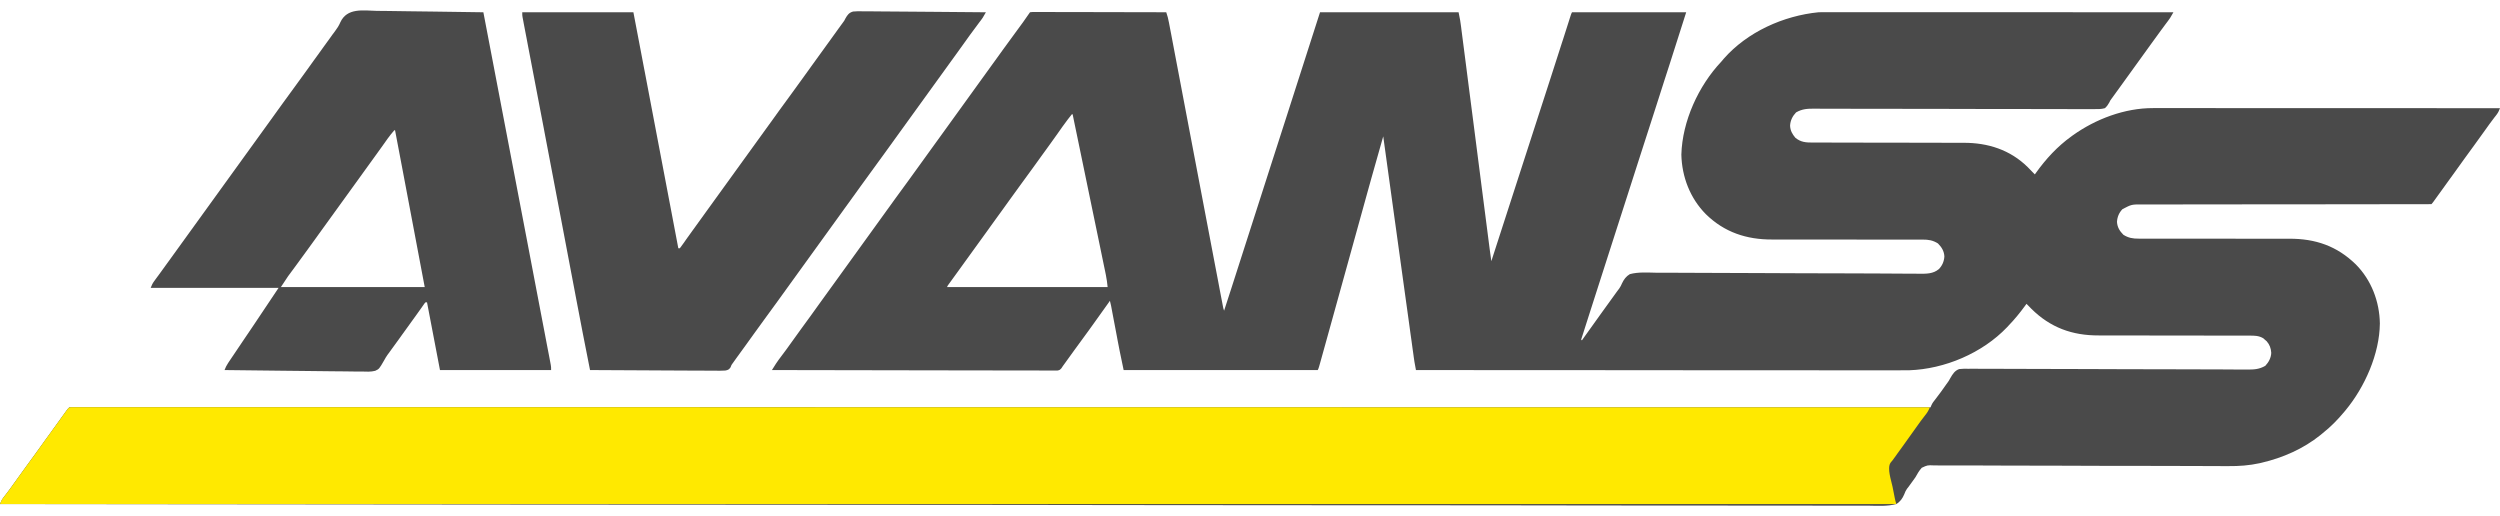
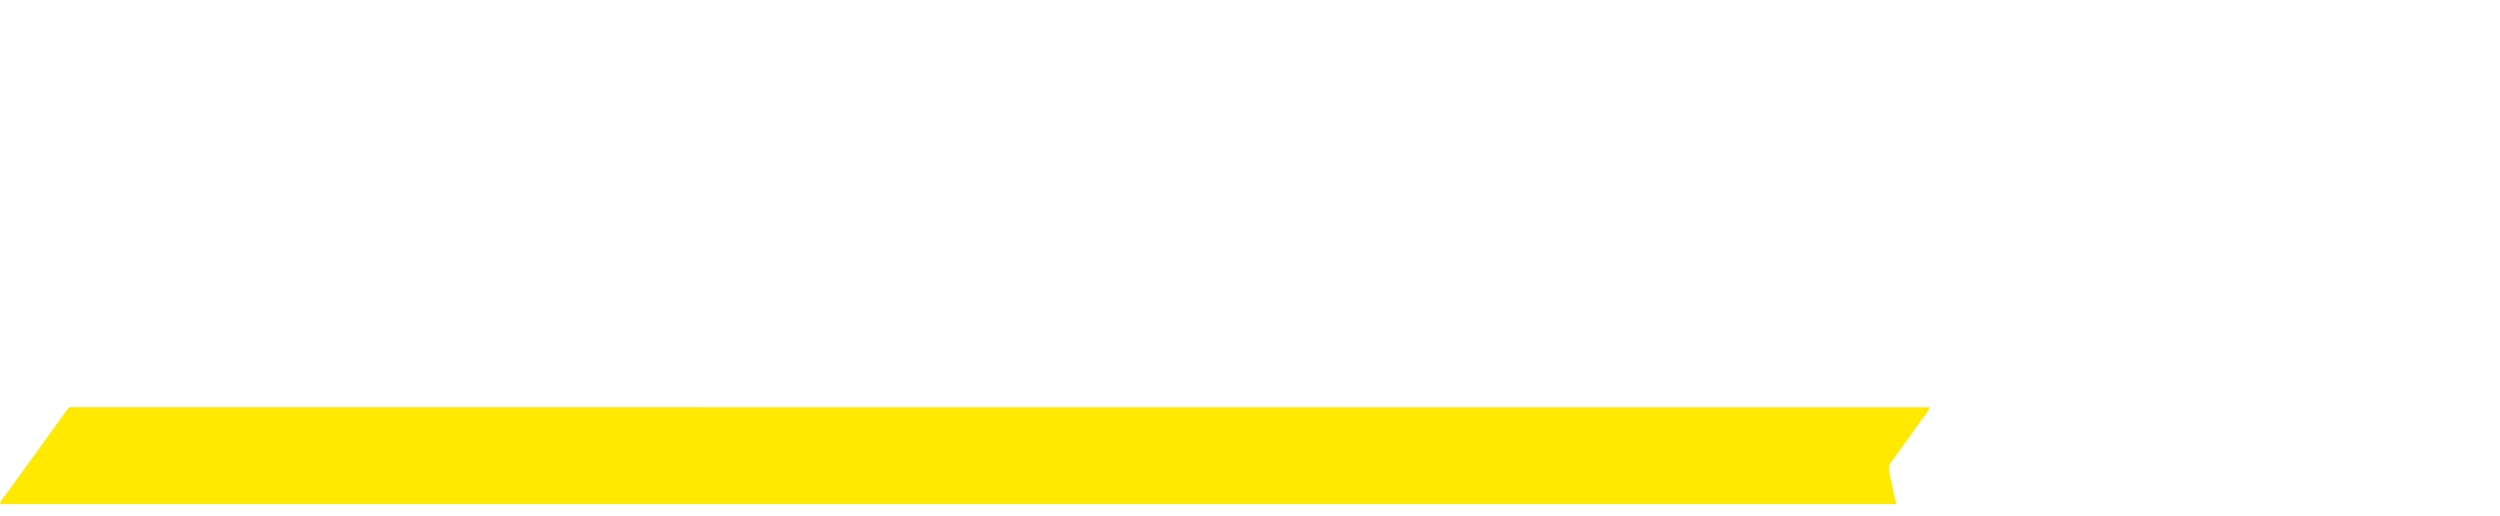
<svg xmlns="http://www.w3.org/2000/svg" viewBox="0 0 92 19">
  <g transform="translate(0 0.383)">
-     <path fill="transparent" d="M 0 18.166 L 0 0.069 L 92 0.069 L 92 18.166 Z" />
-     <path fill="rgb(74,74,74)" d="M 37.904 0.068 C 37.989 0.058 37.989 0.058 38.101 0.058 C 38.121 0.058 38.142 0.058 38.163 0.058 C 38.232 0.058 38.301 0.058 38.37 0.059 C 38.42 0.059 38.469 0.059 38.519 0.059 C 38.653 0.059 38.788 0.059 38.922 0.06 C 39.063 0.06 39.203 0.06 39.343 0.061 C 39.609 0.061 39.875 0.061 40.141 0.062 C 40.444 0.063 40.747 0.064 41.05 0.064 C 41.672 0.065 42.295 0.066 42.918 0.068 C 42.963 0.193 42.993 0.317 43.017 0.447 C 43.022 0.468 43.025 0.489 43.029 0.51 C 43.043 0.58 43.056 0.649 43.069 0.719 C 43.078 0.769 43.088 0.819 43.098 0.869 C 43.124 1.007 43.15 1.145 43.176 1.282 C 43.204 1.43 43.232 1.577 43.26 1.725 C 43.309 1.979 43.357 2.233 43.405 2.487 C 43.48 2.886 43.556 3.284 43.632 3.683 C 43.658 3.818 43.683 3.952 43.709 4.087 C 43.715 4.12 43.721 4.154 43.728 4.188 C 43.793 4.53 43.858 4.872 43.923 5.213 C 44.126 6.284 44.33 7.355 44.534 8.425 C 44.59 8.718 44.645 9.01 44.701 9.302 C 44.739 9.501 44.777 9.699 44.815 9.898 C 44.836 10.011 44.858 10.125 44.879 10.239 C 44.899 10.342 44.919 10.445 44.938 10.548 C 44.949 10.603 44.959 10.658 44.97 10.713 C 44.979 10.762 44.979 10.762 44.989 10.812 C 44.997 10.854 44.997 10.854 45.005 10.896 C 45.019 10.969 45.019 10.969 45.047 11.05 C 45.132 10.79 45.216 10.529 45.3 10.269 C 45.309 10.24 45.309 10.24 45.319 10.21 C 45.491 9.677 45.662 9.145 45.832 8.613 C 46.005 8.071 46.179 7.529 46.354 6.988 C 46.517 6.484 46.679 5.98 46.84 5.475 C 47.008 4.952 47.176 4.429 47.345 3.906 C 47.515 3.38 47.684 2.854 47.852 2.327 C 48.093 1.574 48.335 0.821 48.577 0.068 C 50.26 0.068 51.943 0.068 53.676 0.068 C 53.739 0.384 53.739 0.384 53.756 0.518 C 53.762 0.564 53.762 0.564 53.769 0.611 C 53.775 0.66 53.775 0.66 53.781 0.711 C 53.788 0.764 53.788 0.764 53.795 0.818 C 53.808 0.916 53.82 1.014 53.833 1.112 C 53.846 1.218 53.86 1.324 53.874 1.43 C 53.898 1.614 53.921 1.797 53.945 1.98 C 53.979 2.246 54.013 2.511 54.047 2.777 C 54.103 3.207 54.158 3.638 54.214 4.069 C 54.267 4.487 54.321 4.905 54.375 5.323 C 54.378 5.349 54.382 5.375 54.385 5.401 C 54.418 5.657 54.451 5.914 54.484 6.17 C 54.497 6.269 54.51 6.369 54.522 6.469 C 54.529 6.518 54.535 6.567 54.541 6.616 C 54.582 6.929 54.622 7.242 54.662 7.554 C 54.682 7.712 54.703 7.87 54.723 8.028 C 54.739 8.152 54.755 8.277 54.771 8.402 C 54.783 8.495 54.795 8.588 54.807 8.682 C 54.811 8.715 54.816 8.748 54.82 8.782 C 54.839 8.931 54.859 9.08 54.881 9.229 C 54.887 9.209 54.893 9.19 54.9 9.17 C 56.152 5.3 56.152 5.3 56.171 5.241 C 56.184 5.201 56.197 5.161 56.21 5.121 C 56.242 5.022 56.274 4.923 56.306 4.824 C 56.364 4.645 56.421 4.467 56.479 4.289 C 56.511 4.19 56.543 4.091 56.575 3.992 C 56.581 3.972 56.588 3.953 56.594 3.933 C 56.686 3.65 56.777 3.367 56.869 3.085 C 56.922 2.922 56.974 2.759 57.027 2.596 C 57.04 2.556 57.053 2.516 57.066 2.476 C 57.208 2.038 57.349 1.6 57.489 1.161 C 57.506 1.109 57.506 1.109 57.524 1.055 C 57.576 0.89 57.629 0.725 57.682 0.56 C 57.7 0.503 57.718 0.445 57.737 0.388 C 57.745 0.362 57.754 0.335 57.762 0.308 C 57.77 0.285 57.777 0.261 57.785 0.237 C 57.795 0.206 57.795 0.206 57.805 0.175 C 57.822 0.124 57.822 0.124 57.85 0.068 C 59.237 0.068 60.624 0.068 62.052 0.068 C 61.638 1.374 61.638 1.374 61.447 1.966 C 61.387 2.151 61.327 2.336 61.267 2.522 C 61.261 2.54 61.255 2.559 61.249 2.578 C 61.134 2.935 61.02 3.292 60.906 3.649 C 60.727 4.208 60.547 4.766 60.366 5.324 C 60.19 5.871 60.014 6.418 59.839 6.965 C 59.687 7.44 59.534 7.914 59.381 8.389 C 59.159 9.077 58.938 9.765 58.718 10.454 C 58.616 10.771 58.515 11.089 58.413 11.406 C 58.365 11.557 58.317 11.707 58.269 11.857 C 58.253 11.908 58.236 11.958 58.22 12.008 C 58.203 12.061 58.203 12.061 58.186 12.115 C 58.2 12.128 58.2 12.128 58.214 12.143 C 58.244 12.1 58.244 12.1 58.275 12.056 C 58.471 11.778 58.669 11.501 58.869 11.226 C 58.93 11.141 58.991 11.057 59.051 10.973 C 59.082 10.931 59.112 10.889 59.142 10.847 C 59.219 10.741 59.295 10.636 59.371 10.53 C 59.386 10.508 59.402 10.487 59.418 10.465 C 59.446 10.426 59.474 10.386 59.503 10.347 C 59.531 10.308 59.559 10.27 59.589 10.233 C 59.634 10.168 59.66 10.116 59.69 10.044 C 59.759 9.899 59.839 9.788 59.979 9.705 C 60.29 9.622 60.629 9.647 60.947 9.653 C 61.082 9.654 61.217 9.654 61.351 9.653 C 61.584 9.653 61.817 9.654 62.05 9.656 C 62.388 9.659 62.725 9.66 63.062 9.66 C 63.61 9.66 64.157 9.662 64.705 9.666 C 65.236 9.669 65.767 9.672 66.299 9.673 C 66.331 9.673 66.364 9.673 66.398 9.673 C 66.755 9.674 67.112 9.675 67.47 9.676 C 67.501 9.676 67.533 9.676 67.565 9.676 C 67.753 9.677 67.753 9.677 67.942 9.677 C 68.309 9.678 68.677 9.679 69.044 9.681 C 69.275 9.683 69.505 9.684 69.735 9.685 C 69.894 9.685 70.052 9.686 70.211 9.688 C 70.307 9.688 70.403 9.689 70.499 9.689 C 70.543 9.689 70.587 9.689 70.631 9.69 C 70.888 9.693 71.144 9.695 71.35 9.52 C 71.476 9.392 71.543 9.232 71.553 9.053 C 71.542 8.856 71.454 8.714 71.317 8.576 C 71.131 8.459 70.967 8.432 70.752 8.434 C 70.727 8.434 70.701 8.434 70.674 8.434 C 70.588 8.434 70.503 8.434 70.417 8.434 C 70.355 8.434 70.293 8.434 70.231 8.434 C 70.099 8.434 69.966 8.434 69.833 8.434 C 69.622 8.434 69.412 8.434 69.201 8.434 C 68.905 8.433 68.61 8.433 68.314 8.433 C 68.295 8.433 68.276 8.433 68.257 8.433 C 68.048 8.432 67.84 8.432 67.631 8.432 C 67.556 8.433 67.48 8.433 67.405 8.433 C 67.386 8.433 67.367 8.433 67.348 8.433 C 67.036 8.433 66.724 8.432 66.412 8.431 C 66.203 8.431 65.995 8.431 65.786 8.431 C 65.655 8.432 65.524 8.431 65.394 8.431 C 65.334 8.431 65.274 8.431 65.214 8.431 C 64.274 8.435 63.454 8.164 62.776 7.499 C 62.196 6.914 61.893 6.126 61.874 5.307 C 61.907 4.081 62.503 2.776 63.341 1.889 C 63.371 1.853 63.402 1.817 63.432 1.781 C 64.3 0.792 65.632 0.195 66.927 0.068 C 67.004 0.066 67.081 0.065 67.158 0.065 C 67.181 0.065 67.203 0.065 67.226 0.065 C 67.3 0.065 67.375 0.065 67.45 0.065 C 67.504 0.065 67.558 0.065 67.612 0.065 C 67.76 0.065 67.908 0.065 68.057 0.065 C 68.217 0.065 68.377 0.065 68.537 0.065 C 68.814 0.065 69.091 0.065 69.368 0.065 C 69.769 0.066 70.17 0.066 70.571 0.066 C 71.221 0.066 71.871 0.066 72.521 0.066 C 73.153 0.066 73.785 0.067 74.416 0.067 C 74.436 0.067 74.455 0.067 74.475 0.067 C 74.671 0.067 74.867 0.067 75.062 0.067 C 76.702 0.067 78.342 0.068 79.982 0.068 C 79.86 0.283 79.86 0.283 79.786 0.382 C 79.77 0.403 79.755 0.424 79.739 0.445 C 79.722 0.467 79.706 0.489 79.689 0.511 C 79.654 0.559 79.619 0.606 79.584 0.654 C 79.566 0.677 79.548 0.701 79.53 0.726 C 79.45 0.834 79.372 0.942 79.294 1.051 C 79.279 1.071 79.264 1.092 79.249 1.113 C 79.218 1.155 79.188 1.197 79.158 1.238 C 79.083 1.343 79.007 1.448 78.931 1.553 C 78.901 1.595 78.871 1.637 78.84 1.679 C 78.294 2.436 78.294 2.436 78.248 2.499 C 78.218 2.541 78.188 2.582 78.158 2.624 C 78.08 2.732 78.002 2.84 77.924 2.948 C 77.908 2.97 77.892 2.992 77.875 3.015 C 77.845 3.056 77.815 3.098 77.785 3.14 C 77.771 3.159 77.757 3.178 77.743 3.198 C 77.729 3.216 77.716 3.234 77.702 3.253 C 77.655 3.317 77.655 3.317 77.621 3.39 C 77.575 3.474 77.532 3.534 77.46 3.598 C 77.314 3.64 77.169 3.635 77.018 3.632 C 76.973 3.633 76.927 3.633 76.881 3.633 C 76.756 3.634 76.631 3.633 76.505 3.632 C 76.37 3.631 76.235 3.631 76.1 3.632 C 75.866 3.632 75.631 3.632 75.397 3.63 C 75.058 3.629 74.719 3.628 74.38 3.629 C 73.83 3.629 73.28 3.628 72.73 3.627 C 72.196 3.625 71.662 3.624 71.129 3.623 C 71.096 3.623 71.063 3.623 71.029 3.623 C 70.67 3.623 70.311 3.623 69.952 3.622 C 69.921 3.622 69.889 3.622 69.857 3.622 C 69.731 3.622 69.604 3.622 69.478 3.622 C 69.109 3.622 68.74 3.622 68.371 3.62 C 68.139 3.62 67.907 3.619 67.676 3.619 C 67.542 3.619 67.409 3.618 67.275 3.618 C 67.153 3.617 67.03 3.617 66.908 3.617 C 66.864 3.617 66.819 3.617 66.775 3.616 C 66.52 3.614 66.32 3.623 66.095 3.754 C 65.964 3.892 65.883 4.054 65.875 4.246 C 65.885 4.426 65.955 4.55 66.069 4.686 C 66.267 4.851 66.459 4.863 66.705 4.863 C 66.731 4.863 66.757 4.863 66.783 4.863 C 66.87 4.863 66.956 4.863 67.042 4.863 C 67.104 4.863 67.165 4.863 67.227 4.863 C 67.361 4.863 67.494 4.863 67.627 4.864 C 67.838 4.864 68.049 4.864 68.26 4.865 C 68.332 4.865 68.405 4.865 68.477 4.865 C 68.513 4.865 68.549 4.865 68.587 4.866 C 68.774 4.866 68.962 4.866 69.149 4.867 C 69.177 4.867 69.177 4.867 69.206 4.867 C 69.51 4.868 69.813 4.868 70.117 4.868 C 70.43 4.868 70.742 4.869 71.055 4.87 C 71.23 4.87 71.405 4.871 71.58 4.871 C 71.745 4.871 71.911 4.871 72.076 4.872 C 72.136 4.872 72.196 4.872 72.256 4.872 C 73.153 4.869 73.972 5.128 74.622 5.769 C 74.682 5.829 74.74 5.89 74.799 5.951 C 74.827 5.98 74.855 6.008 74.883 6.035 C 74.896 6.017 74.908 5.999 74.921 5.981 C 75.287 5.467 75.715 5.004 76.228 4.635 C 76.244 4.623 76.26 4.611 76.277 4.599 C 77.119 3.997 78.191 3.591 79.235 3.595 C 79.257 3.595 79.28 3.595 79.303 3.595 C 79.377 3.595 79.451 3.595 79.525 3.595 C 79.579 3.595 79.633 3.595 79.686 3.595 C 79.834 3.595 79.982 3.595 80.129 3.595 C 80.289 3.595 80.448 3.595 80.607 3.595 C 80.883 3.595 81.159 3.595 81.435 3.595 C 81.834 3.595 82.233 3.596 82.632 3.596 C 83.279 3.596 83.927 3.596 84.574 3.596 C 85.203 3.596 85.831 3.597 86.46 3.597 C 86.48 3.597 86.499 3.597 86.519 3.597 C 86.714 3.597 86.908 3.597 87.103 3.597 C 88.735 3.597 90.368 3.598 92 3.598 C 91.966 3.686 91.934 3.759 91.877 3.833 C 91.864 3.851 91.85 3.868 91.837 3.886 C 91.822 3.904 91.808 3.922 91.793 3.941 C 91.673 4.099 91.556 4.257 91.443 4.419 C 91.322 4.593 91.198 4.764 91.072 4.934 C 90.948 5.102 90.825 5.27 90.704 5.44 C 90.611 5.571 90.517 5.702 90.422 5.832 C 90.399 5.864 90.399 5.864 90.376 5.897 C 90.345 5.94 90.313 5.983 90.282 6.027 C 90.221 6.111 90.159 6.196 90.098 6.281 C 90.068 6.323 90.038 6.364 90.008 6.406 C 89.928 6.517 89.848 6.628 89.768 6.739 C 89.751 6.762 89.734 6.785 89.717 6.809 C 89.685 6.854 89.653 6.899 89.62 6.944 C 89.606 6.964 89.591 6.984 89.576 7.005 C 89.564 7.022 89.551 7.04 89.537 7.059 C 89.507 7.1 89.507 7.1 89.479 7.128 C 89.42 7.131 89.362 7.132 89.304 7.132 C 89.285 7.132 89.266 7.132 89.247 7.132 C 89.184 7.132 89.121 7.132 89.058 7.132 C 89.013 7.132 88.968 7.132 88.922 7.132 C 88.823 7.132 88.724 7.132 88.625 7.132 C 88.464 7.132 88.303 7.132 88.142 7.132 C 87.908 7.133 87.674 7.133 87.44 7.133 C 87.07 7.133 86.701 7.133 86.331 7.134 C 86.205 7.134 86.078 7.134 85.952 7.134 C 85.904 7.135 85.904 7.135 85.856 7.135 C 85.496 7.135 85.136 7.136 84.776 7.136 C 84.727 7.136 84.727 7.136 84.676 7.136 C 84.143 7.137 83.61 7.137 83.077 7.137 C 82.53 7.137 81.983 7.138 81.436 7.139 C 81.098 7.14 80.76 7.14 80.423 7.14 C 80.192 7.14 79.96 7.14 79.729 7.141 C 79.595 7.141 79.462 7.141 79.328 7.141 C 79.206 7.141 79.083 7.141 78.961 7.141 C 78.917 7.142 78.873 7.142 78.829 7.141 C 78.442 7.139 78.442 7.139 78.108 7.313 C 77.982 7.442 77.915 7.601 77.905 7.781 C 77.916 7.978 78.004 8.12 78.141 8.257 C 78.327 8.374 78.491 8.401 78.706 8.399 C 78.731 8.399 78.757 8.399 78.784 8.399 C 78.87 8.4 78.955 8.399 79.041 8.399 C 79.103 8.399 79.165 8.399 79.227 8.399 C 79.359 8.4 79.492 8.4 79.625 8.399 C 79.836 8.399 80.046 8.399 80.257 8.4 C 80.553 8.4 80.848 8.401 81.144 8.401 C 81.163 8.401 81.181 8.401 81.201 8.401 C 81.409 8.401 81.618 8.401 81.827 8.401 C 81.902 8.401 81.978 8.401 82.053 8.401 C 82.081 8.401 82.081 8.401 82.11 8.401 C 82.422 8.401 82.734 8.401 83.046 8.402 C 83.255 8.403 83.463 8.402 83.672 8.402 C 83.803 8.402 83.934 8.402 84.064 8.403 C 84.124 8.403 84.184 8.403 84.244 8.402 C 85.207 8.398 85.998 8.669 86.693 9.346 C 87.266 9.923 87.565 10.711 87.579 11.518 C 87.568 12.641 87.024 13.862 86.313 14.72 C 86.292 14.745 86.292 14.745 86.271 14.77 C 86.025 15.065 85.774 15.321 85.473 15.56 C 85.445 15.583 85.418 15.605 85.391 15.628 C 84.762 16.133 84.008 16.464 83.226 16.646 C 83.19 16.654 83.19 16.654 83.154 16.663 C 82.77 16.747 82.4 16.773 82.009 16.77 C 81.96 16.77 81.912 16.77 81.863 16.77 C 81.758 16.77 81.653 16.769 81.549 16.769 C 81.378 16.768 81.207 16.767 81.037 16.767 C 80.821 16.766 80.605 16.765 80.389 16.765 C 79.966 16.763 79.542 16.762 79.118 16.762 C 79.052 16.762 78.985 16.762 78.918 16.761 C 78.783 16.761 78.648 16.761 78.512 16.761 C 78.165 16.761 77.819 16.76 77.472 16.76 C 77.437 16.76 77.402 16.76 77.366 16.76 C 76.802 16.759 76.237 16.757 75.673 16.754 C 75.093 16.752 74.512 16.751 73.932 16.751 C 73.575 16.751 73.217 16.75 72.859 16.747 C 72.614 16.746 72.37 16.746 72.125 16.746 C 71.983 16.747 71.842 16.747 71.701 16.745 C 71.572 16.743 71.442 16.743 71.313 16.745 C 71.266 16.745 71.219 16.745 71.173 16.744 C 70.931 16.733 70.931 16.733 70.719 16.832 C 70.623 16.939 70.555 17.06 70.485 17.185 C 70.454 17.23 70.422 17.274 70.39 17.317 C 70.376 17.336 70.362 17.356 70.347 17.376 C 70.32 17.413 70.293 17.45 70.266 17.488 C 70.252 17.507 70.238 17.526 70.223 17.547 C 70.2 17.576 70.2 17.576 70.176 17.606 C 70.129 17.676 70.105 17.728 70.077 17.806 C 70.01 17.961 69.931 18.077 69.784 18.166 C 69.45 18.257 69.084 18.23 68.74 18.225 C 68.591 18.224 68.443 18.225 68.295 18.226 C 68.034 18.227 67.773 18.227 67.513 18.225 C 67.122 18.223 66.731 18.223 66.341 18.224 C 65.676 18.225 65.01 18.225 64.345 18.223 C 63.67 18.22 62.996 18.219 62.321 18.22 C 62.3 18.22 62.279 18.22 62.257 18.22 C 62.062 18.22 61.867 18.22 61.672 18.22 C 61.183 18.22 60.694 18.22 60.206 18.22 C 60.183 18.22 60.161 18.22 60.138 18.22 C 59.034 18.22 57.929 18.218 56.825 18.216 C 56.436 18.215 56.048 18.215 55.659 18.214 C 55.635 18.214 55.611 18.214 55.586 18.214 C 54.466 18.212 53.347 18.211 52.227 18.211 C 52.154 18.211 52.081 18.211 52.008 18.211 C 51.566 18.211 51.125 18.211 50.683 18.211 C 49.586 18.21 48.488 18.21 47.391 18.209 C 47.366 18.209 47.341 18.209 47.315 18.209 C 45.697 18.208 44.079 18.207 42.461 18.205 C 42.435 18.205 42.409 18.205 42.382 18.205 C 41.596 18.204 40.809 18.203 40.023 18.202 C 39.153 18.201 38.282 18.2 37.412 18.198 C 37.373 18.198 37.373 18.198 37.333 18.198 C 34.847 18.195 32.361 18.193 29.876 18.192 C 29.77 18.192 29.665 18.192 29.56 18.192 C 28.591 18.191 27.622 18.191 26.653 18.19 C 26.627 18.19 26.602 18.19 26.575 18.19 C 26.497 18.19 26.419 18.19 26.341 18.19 C 24.234 18.189 22.127 18.187 20.019 18.186 C 19.945 18.186 19.871 18.186 19.796 18.186 C 17.381 18.184 14.966 18.182 6.401 18.173 C 6.369 18.173 6.369 18.173 6.337 18.173 C 4.225 18.171 2.112 18.168 0 18.166 C 0.034 18.078 0.066 18.005 0.123 17.931 C 0.136 17.913 0.15 17.896 0.163 17.878 C 0.185 17.851 0.185 17.851 0.207 17.823 C 0.327 17.665 0.444 17.507 0.557 17.345 C 0.678 17.171 0.802 17 0.928 16.83 C 1.052 16.662 1.175 16.494 1.296 16.324 C 1.389 16.193 1.483 16.062 1.578 15.932 C 1.593 15.91 1.608 15.889 1.624 15.867 C 1.655 15.824 1.687 15.781 1.718 15.737 C 1.779 15.653 1.841 15.568 1.902 15.483 C 1.932 15.441 1.962 15.4 1.992 15.358 C 2.072 15.248 2.151 15.137 2.231 15.026 C 2.248 15.003 2.264 14.98 2.281 14.956 C 2.313 14.912 2.345 14.867 2.377 14.823 C 2.392 14.803 2.406 14.783 2.421 14.762 C 2.434 14.744 2.446 14.727 2.459 14.709 C 2.493 14.664 2.493 14.664 2.549 14.608 C 2.63 14.601 2.63 14.601 2.737 14.601 C 2.756 14.601 2.776 14.601 2.796 14.601 C 2.862 14.601 2.929 14.601 2.995 14.601 C 3.044 14.601 3.092 14.601 3.14 14.601 C 3.273 14.601 3.407 14.601 3.541 14.601 C 3.686 14.601 3.831 14.601 3.977 14.601 C 4.233 14.601 4.489 14.601 4.745 14.601 C 5.129 14.601 5.512 14.601 5.896 14.601 C 6.549 14.601 7.202 14.601 7.856 14.601 C 8.518 14.601 9.181 14.602 9.844 14.602 C 9.875 14.602 9.875 14.602 9.907 14.602 C 10.003 14.602 10.098 14.602 10.194 14.602 C 10.29 14.602 10.385 14.602 10.481 14.602 C 10.96 14.602 11.44 14.602 11.92 14.602 C 11.942 14.602 11.964 14.602 11.986 14.602 C 13.071 14.602 14.156 14.602 15.24 14.602 C 15.622 14.602 16.004 14.602 16.386 14.602 C 16.41 14.602 16.434 14.602 16.458 14.602 C 17.558 14.602 18.657 14.603 19.756 14.603 C 19.828 14.603 19.9 14.603 19.972 14.603 C 20.405 14.603 20.839 14.603 21.272 14.603 C 22.349 14.603 23.427 14.603 24.504 14.603 C 24.529 14.603 24.553 14.603 24.579 14.603 C 26.168 14.603 27.757 14.603 29.346 14.603 C 29.372 14.603 29.397 14.603 29.423 14.603 C 30.195 14.603 30.968 14.604 31.741 14.604 C 32.595 14.604 33.45 14.604 34.305 14.604 C 34.331 14.604 34.357 14.604 34.383 14.604 C 36.824 14.604 39.265 14.605 41.706 14.605 C 41.809 14.605 41.913 14.605 42.016 14.605 C 42.968 14.605 43.919 14.605 44.87 14.605 C 44.895 14.605 44.921 14.605 44.947 14.605 C 45.023 14.605 45.1 14.605 45.176 14.605 C 47.246 14.605 49.315 14.605 51.384 14.606 C 51.457 14.606 51.53 14.606 51.603 14.606 C 53.974 14.606 56.346 14.606 64.758 14.607 C 64.789 14.607 64.789 14.607 64.82 14.607 C 66.895 14.607 68.97 14.608 71.045 14.608 C 71.053 14.586 71.061 14.565 71.07 14.543 C 71.108 14.451 71.161 14.385 71.224 14.307 C 71.365 14.128 71.496 13.944 71.626 13.757 C 71.64 13.739 71.653 13.72 71.667 13.701 C 71.721 13.625 71.721 13.625 71.772 13.531 C 71.858 13.384 71.931 13.26 72.096 13.199 C 72.215 13.185 72.33 13.184 72.45 13.188 C 72.496 13.187 72.541 13.187 72.587 13.186 C 72.712 13.185 72.837 13.187 72.962 13.189 C 73.097 13.19 73.233 13.189 73.368 13.189 C 73.602 13.188 73.836 13.189 74.07 13.191 C 74.408 13.194 74.747 13.194 75.085 13.194 C 75.635 13.194 76.185 13.196 76.734 13.198 C 77.267 13.201 77.801 13.203 78.334 13.204 C 78.367 13.204 78.4 13.204 78.434 13.204 C 78.792 13.205 79.151 13.205 79.51 13.206 C 79.605 13.206 79.7 13.206 79.795 13.206 C 79.858 13.206 79.921 13.206 79.983 13.207 C 80.352 13.207 80.721 13.208 81.09 13.21 C 81.321 13.211 81.552 13.212 81.784 13.212 C 81.943 13.213 82.102 13.214 82.261 13.215 C 82.358 13.215 82.454 13.215 82.551 13.216 C 82.595 13.216 82.639 13.216 82.683 13.216 C 82.939 13.219 83.138 13.21 83.363 13.079 C 83.488 12.947 83.575 12.786 83.582 12.601 C 83.571 12.434 83.525 12.303 83.415 12.176 C 83.38 12.146 83.38 12.146 83.344 12.115 C 83.326 12.099 83.309 12.083 83.291 12.067 C 83.13 11.968 82.958 11.966 82.774 11.968 C 82.748 11.967 82.723 11.967 82.696 11.967 C 82.61 11.967 82.524 11.967 82.438 11.967 C 82.376 11.967 82.315 11.967 82.253 11.967 C 82.12 11.967 81.987 11.967 81.854 11.967 C 81.643 11.967 81.433 11.967 81.222 11.966 C 80.926 11.965 80.63 11.965 80.334 11.965 C 80.316 11.964 80.297 11.964 80.278 11.964 C 80.012 11.964 79.746 11.964 79.481 11.964 C 79.462 11.964 79.444 11.964 79.424 11.964 C 79.406 11.964 79.387 11.964 79.368 11.964 C 79.056 11.964 78.744 11.963 78.432 11.962 C 78.223 11.962 78.014 11.962 77.805 11.962 C 77.674 11.962 77.543 11.962 77.412 11.961 C 77.352 11.961 77.292 11.961 77.232 11.961 C 76.256 11.965 75.45 11.67 74.754 10.98 C 74.722 10.947 74.69 10.915 74.659 10.882 C 74.631 10.854 74.603 10.826 74.575 10.798 C 74.554 10.826 74.534 10.855 74.512 10.884 C 74.331 11.131 74.143 11.362 73.931 11.582 C 73.907 11.608 73.884 11.633 73.86 11.659 C 72.949 12.612 71.564 13.2 70.252 13.243 C 70.054 13.247 69.857 13.246 69.659 13.245 C 69.583 13.245 69.507 13.245 69.431 13.246 C 69.266 13.246 69.102 13.246 68.938 13.245 C 68.693 13.245 68.449 13.245 68.204 13.245 C 67.793 13.245 67.382 13.245 66.971 13.244 C 66.564 13.244 66.157 13.243 65.75 13.243 C 65.725 13.243 65.699 13.243 65.673 13.243 C 65.544 13.243 65.415 13.243 65.287 13.243 C 64.376 13.243 63.465 13.242 62.554 13.242 C 61.67 13.241 60.786 13.24 59.901 13.24 C 59.874 13.24 59.847 13.24 59.818 13.24 C 59.544 13.24 59.27 13.24 58.996 13.239 C 58.438 13.239 57.88 13.239 57.321 13.239 C 57.296 13.239 57.27 13.239 57.243 13.239 C 55.531 13.238 53.819 13.237 52.107 13.235 C 52.047 12.912 52.047 12.912 52.026 12.76 C 52.022 12.73 52.018 12.701 52.014 12.67 C 52.01 12.639 52.005 12.607 52.001 12.575 C 51.994 12.524 51.994 12.524 51.986 12.472 C 51.973 12.378 51.961 12.284 51.948 12.19 C 51.934 12.089 51.919 11.987 51.905 11.886 C 51.881 11.71 51.857 11.534 51.833 11.359 C 51.797 11.105 51.762 10.851 51.727 10.597 C 51.67 10.185 51.613 9.773 51.556 9.361 C 51.501 8.961 51.446 8.561 51.39 8.161 C 51.387 8.136 51.383 8.111 51.38 8.086 C 51.363 7.962 51.346 7.838 51.328 7.714 C 51.186 6.688 51.044 5.661 50.903 4.635 C 50.683 5.402 50.683 5.402 50.468 6.17 C 50.454 6.218 50.441 6.266 50.428 6.314 C 50.392 6.44 50.357 6.567 50.322 6.694 C 50.292 6.802 50.262 6.91 50.232 7.019 C 50.029 7.75 49.826 8.482 49.624 9.214 C 49.362 10.161 49.1 11.108 48.836 12.055 C 48.814 12.135 48.791 12.216 48.769 12.296 C 48.734 12.421 48.7 12.545 48.665 12.67 C 48.652 12.716 48.639 12.762 48.627 12.807 C 48.609 12.869 48.592 12.931 48.575 12.993 C 48.56 13.046 48.56 13.046 48.545 13.099 C 48.521 13.179 48.521 13.179 48.493 13.235 C 46.136 13.235 43.778 13.235 41.35 13.235 C 41.189 12.464 41.189 12.464 41.123 12.115 C 41.116 12.077 41.109 12.038 41.102 12 C 41.083 11.902 41.064 11.803 41.046 11.705 C 41.016 11.546 40.986 11.387 40.955 11.227 C 40.945 11.172 40.934 11.117 40.924 11.062 C 40.915 11.013 40.915 11.013 40.905 10.962 C 40.9 10.933 40.894 10.904 40.889 10.874 C 40.876 10.811 40.862 10.748 40.845 10.686 C 40.825 10.714 40.805 10.743 40.785 10.772 C 40.589 11.051 40.391 11.327 40.191 11.603 C 40.145 11.666 40.1 11.729 40.055 11.792 C 39.881 12.032 39.706 12.272 39.53 12.511 C 39.407 12.677 39.286 12.845 39.167 13.014 C 39.148 13.041 39.128 13.068 39.108 13.095 C 39.092 13.12 39.076 13.144 39.06 13.169 C 38.996 13.235 38.996 13.235 38.914 13.253 C 38.882 13.253 38.85 13.252 38.817 13.252 C 38.799 13.253 38.781 13.253 38.763 13.253 C 38.702 13.253 38.642 13.253 38.581 13.252 C 38.537 13.252 38.493 13.252 38.45 13.252 C 38.329 13.253 38.209 13.252 38.088 13.251 C 37.958 13.251 37.828 13.251 37.699 13.251 C 37.474 13.251 37.248 13.251 37.023 13.25 C 36.698 13.249 36.373 13.249 36.047 13.248 C 35.519 13.248 34.991 13.247 34.464 13.246 C 33.951 13.244 33.438 13.243 32.925 13.243 C 32.893 13.243 32.862 13.243 32.829 13.243 C 32.671 13.243 32.512 13.242 32.354 13.242 C 31.038 13.241 29.722 13.238 28.407 13.235 C 28.438 13.186 28.469 13.137 28.5 13.088 C 28.517 13.061 28.534 13.033 28.552 13.005 C 28.618 12.904 28.689 12.809 28.762 12.713 C 28.879 12.56 28.993 12.404 29.104 12.246 C 29.225 12.073 29.349 11.901 29.475 11.731 C 29.599 11.564 29.722 11.396 29.843 11.226 C 29.936 11.094 30.03 10.964 30.125 10.833 C 30.148 10.801 30.148 10.801 30.171 10.769 C 30.202 10.725 30.234 10.682 30.265 10.639 C 30.341 10.533 30.418 10.427 30.494 10.322 C 30.524 10.28 30.555 10.238 30.585 10.196 C 30.6 10.175 30.615 10.154 30.631 10.133 C 31.609 8.777 31.609 8.777 32.588 7.422 C 32.603 7.401 32.618 7.381 32.633 7.359 C 32.664 7.317 32.694 7.275 32.725 7.233 C 32.8 7.128 32.876 7.024 32.951 6.919 C 33.108 6.701 33.267 6.483 33.427 6.267 C 33.562 6.084 33.695 5.9 33.826 5.715 C 33.908 5.6 33.992 5.485 34.075 5.37 C 34.098 5.338 34.098 5.338 34.121 5.306 C 34.152 5.262 34.184 5.219 34.215 5.176 C 34.291 5.07 34.368 4.965 34.444 4.859 C 34.474 4.817 34.505 4.775 34.535 4.733 C 34.55 4.712 34.565 4.691 34.581 4.67 C 35.559 3.315 35.559 3.315 36.538 1.959 C 36.553 1.939 36.568 1.918 36.584 1.896 C 36.614 1.854 36.644 1.812 36.675 1.77 C 36.75 1.666 36.826 1.561 36.901 1.456 C 37.059 1.238 37.217 1.02 37.377 0.804 C 37.646 0.44 37.646 0.44 37.904 0.068 Z M 39.445 3.822 C 39.403 3.872 39.363 3.923 39.324 3.975 C 39.311 3.991 39.299 4.007 39.286 4.024 C 39.158 4.192 39.037 4.365 38.916 4.538 C 38.828 4.664 38.738 4.789 38.648 4.913 C 38.633 4.934 38.618 4.955 38.602 4.976 C 38.571 5.019 38.541 5.061 38.51 5.104 C 38.449 5.188 38.388 5.272 38.327 5.356 C 38.282 5.419 38.236 5.482 38.191 5.545 C 38.13 5.629 38.07 5.713 38.01 5.796 C 37.853 6.015 37.694 6.232 37.534 6.449 C 37.399 6.631 37.266 6.815 37.135 7 C 37.053 7.115 36.97 7.23 36.887 7.345 C 36.871 7.366 36.856 7.388 36.84 7.41 C 36.809 7.453 36.777 7.496 36.746 7.539 C 36.67 7.645 36.593 7.751 36.517 7.856 C 36.487 7.898 36.456 7.94 36.426 7.982 C 36.404 8.014 36.404 8.014 36.381 8.046 C 35.516 9.243 35.516 9.243 35.47 9.306 C 35.44 9.348 35.41 9.39 35.38 9.431 C 35.3 9.542 35.22 9.653 35.14 9.763 C 35.114 9.798 35.114 9.798 35.089 9.833 C 35.056 9.878 35.024 9.922 34.992 9.967 C 34.977 9.987 34.963 10.007 34.948 10.028 C 34.935 10.045 34.922 10.063 34.909 10.081 C 34.876 10.126 34.876 10.126 34.85 10.182 C 36.801 10.182 38.752 10.182 40.761 10.182 C 40.744 10.029 40.728 9.889 40.697 9.74 C 40.686 9.686 40.686 9.686 40.675 9.632 C 40.667 9.593 40.659 9.554 40.651 9.515 C 40.642 9.474 40.633 9.432 40.625 9.391 C 40.602 9.278 40.578 9.165 40.555 9.052 C 40.53 8.932 40.505 8.813 40.481 8.693 C 40.433 8.464 40.386 8.235 40.339 8.007 C 40.286 7.753 40.234 7.499 40.181 7.246 C 40.085 6.783 39.99 6.32 39.894 5.857 C 39.807 5.437 39.72 5.017 39.633 4.597 C 39.598 4.43 39.564 4.263 39.529 4.096 C 39.51 4.005 39.492 3.914 39.473 3.822 C 39.463 3.822 39.454 3.822 39.445 3.822 Z M 58.13 12.199 C 58.158 12.255 58.158 12.255 58.158 12.255 Z" />
    <path fill="rgb(255,233,0)" d="M 2.63 14.601 C 2.665 14.601 2.7 14.601 2.736 14.601 C 2.756 14.601 2.776 14.601 2.796 14.601 C 2.862 14.601 2.929 14.601 2.995 14.601 C 3.043 14.601 3.091 14.601 3.14 14.601 C 3.273 14.601 3.407 14.601 3.54 14.601 C 3.685 14.601 3.831 14.601 3.976 14.601 C 4.232 14.601 4.488 14.601 4.744 14.601 C 5.128 14.601 5.511 14.601 5.894 14.601 C 6.547 14.601 7.201 14.601 7.854 14.601 C 8.516 14.602 9.178 14.602 9.841 14.602 C 9.862 14.602 9.882 14.602 9.904 14.602 C 10.095 14.602 10.286 14.602 10.477 14.602 C 10.957 14.602 11.437 14.602 11.916 14.602 C 11.938 14.602 11.96 14.602 11.983 14.602 C 13.067 14.602 14.151 14.602 15.235 14.602 C 15.617 14.602 15.999 14.602 16.381 14.602 C 16.404 14.602 16.428 14.602 16.453 14.602 C 17.551 14.603 18.65 14.603 19.749 14.603 C 19.821 14.603 19.893 14.603 19.965 14.603 C 20.398 14.603 20.831 14.603 21.264 14.603 C 22.341 14.603 23.418 14.603 24.495 14.603 C 24.52 14.603 24.544 14.603 24.57 14.603 C 26.158 14.603 27.747 14.603 29.335 14.604 C 29.373 14.604 29.373 14.604 29.412 14.604 C 30.184 14.604 30.956 14.604 31.729 14.604 C 32.583 14.604 33.438 14.604 34.292 14.604 C 34.331 14.604 34.331 14.604 34.37 14.604 C 36.81 14.605 39.25 14.605 41.69 14.605 C 41.793 14.605 41.897 14.605 42 14.605 C 42.951 14.605 43.902 14.605 44.853 14.605 C 44.878 14.605 44.903 14.605 44.929 14.605 C 45.006 14.605 45.083 14.605 45.159 14.605 C 47.227 14.605 49.296 14.606 51.364 14.606 C 51.437 14.606 51.51 14.606 51.583 14.606 C 53.953 14.606 56.324 14.606 64.733 14.607 C 64.764 14.607 64.764 14.607 64.795 14.607 C 66.869 14.608 68.943 14.608 71.017 14.608 C 70.972 14.726 70.918 14.81 70.838 14.909 C 70.727 15.05 70.621 15.194 70.518 15.342 C 70.357 15.572 70.193 15.8 70.028 16.028 C 69.978 16.096 69.929 16.164 69.879 16.233 C 69.863 16.256 69.847 16.279 69.829 16.302 C 69.798 16.346 69.766 16.39 69.735 16.434 C 69.713 16.463 69.713 16.463 69.691 16.494 C 69.679 16.511 69.666 16.528 69.653 16.546 C 69.616 16.597 69.616 16.597 69.569 16.65 C 69.439 16.857 69.598 17.294 69.645 17.527 C 69.659 17.596 69.672 17.665 69.686 17.734 C 69.694 17.778 69.703 17.822 69.712 17.866 C 69.716 17.886 69.72 17.907 69.724 17.928 C 69.74 18.009 69.758 18.087 69.784 18.166 C 46.756 18.166 23.727 18.166 0 18.166 C 0.063 18.009 0.063 18.009 0.123 17.931 C 0.136 17.914 0.15 17.896 0.163 17.878 C 0.178 17.86 0.192 17.842 0.207 17.823 C 0.327 17.666 0.444 17.507 0.557 17.345 C 0.678 17.171 0.802 17 0.928 16.83 C 1.052 16.663 1.175 16.494 1.296 16.325 C 1.389 16.193 1.483 16.062 1.578 15.932 C 1.593 15.911 1.608 15.889 1.624 15.867 C 1.655 15.824 1.687 15.781 1.718 15.738 C 1.779 15.653 1.841 15.568 1.902 15.483 C 1.932 15.442 1.962 15.4 1.992 15.359 C 2.072 15.248 2.151 15.137 2.231 15.027 C 2.248 15.003 2.264 14.98 2.281 14.956 C 2.313 14.912 2.345 14.867 2.377 14.823 C 2.392 14.803 2.406 14.783 2.421 14.762 C 2.434 14.745 2.446 14.727 2.459 14.709 C 2.535 14.609 2.535 14.609 2.63 14.601 Z" />
-     <path fill="rgb(74,74,74)" d="M 13.867 0.017 C 14.005 0.021 14.143 0.021 14.281 0.021 C 14.542 0.023 14.803 0.027 15.064 0.032 C 15.361 0.038 15.658 0.041 15.955 0.043 C 16.566 0.048 17.177 0.057 17.788 0.069 C 18.24 2.428 18.691 4.788 19.142 7.147 C 19.21 7.505 19.279 7.862 19.347 8.219 C 19.353 8.251 19.359 8.283 19.366 8.317 C 19.378 8.381 19.39 8.446 19.403 8.511 C 19.516 9.106 19.63 9.7 19.743 10.294 C 19.8 10.589 19.856 10.884 19.912 11.178 C 19.96 11.427 20.007 11.676 20.055 11.925 C 20.079 12.052 20.103 12.178 20.127 12.305 C 20.149 12.42 20.172 12.536 20.194 12.652 C 20.201 12.694 20.209 12.735 20.218 12.777 C 20.228 12.834 20.239 12.891 20.25 12.947 C 20.256 12.979 20.262 13.01 20.268 13.043 C 20.281 13.123 20.281 13.123 20.281 13.235 C 18.931 13.235 17.581 13.235 16.191 13.235 C 16.034 12.413 15.876 11.59 15.714 10.742 C 15.696 10.742 15.678 10.742 15.658 10.742 C 15.622 10.782 15.622 10.782 15.586 10.835 C 15.572 10.855 15.557 10.875 15.543 10.896 C 15.527 10.918 15.512 10.94 15.496 10.963 C 15.463 11.009 15.429 11.056 15.396 11.103 C 15.379 11.127 15.362 11.151 15.345 11.175 C 15.268 11.283 15.19 11.391 15.112 11.498 C 15.082 11.541 15.052 11.583 15.021 11.625 C 14.839 11.877 14.839 11.877 14.793 11.94 C 14.763 11.982 14.733 12.024 14.703 12.066 C 14.626 12.171 14.55 12.277 14.474 12.382 C 14.451 12.414 14.451 12.414 14.427 12.446 C 14.399 12.485 14.371 12.525 14.342 12.564 C 14.329 12.582 14.315 12.601 14.301 12.62 C 14.287 12.639 14.273 12.658 14.258 12.678 C 14.213 12.743 14.175 12.806 14.138 12.875 C 13.954 13.194 13.954 13.194 13.807 13.263 C 13.645 13.305 13.479 13.295 13.313 13.289 C 13.258 13.289 13.203 13.289 13.147 13.29 C 12.998 13.29 12.849 13.287 12.7 13.284 C 12.544 13.281 12.388 13.28 12.232 13.28 C 11.936 13.278 11.641 13.274 11.346 13.27 C 11.01 13.264 10.673 13.262 10.337 13.259 C 9.645 13.254 8.954 13.246 8.263 13.235 C 8.299 13.142 8.337 13.06 8.394 12.977 C 8.409 12.953 8.425 12.93 8.442 12.905 C 8.468 12.866 8.468 12.866 8.495 12.826 C 8.514 12.797 8.533 12.769 8.553 12.74 C 8.61 12.655 8.668 12.57 8.725 12.485 C 8.805 12.366 8.885 12.247 8.965 12.128 C 9.071 11.971 9.177 11.814 9.284 11.657 C 9.495 11.343 9.706 11.029 9.915 10.714 C 10.026 10.548 10.137 10.381 10.252 10.21 C 8.698 10.21 7.145 10.21 5.545 10.21 C 5.586 10.108 5.612 10.047 5.674 9.963 C 5.695 9.934 5.695 9.934 5.717 9.904 C 5.733 9.883 5.748 9.862 5.764 9.84 C 5.797 9.795 5.83 9.75 5.864 9.704 C 5.88 9.681 5.897 9.658 5.915 9.634 C 5.993 9.528 6.07 9.421 6.147 9.313 C 6.178 9.271 6.208 9.229 6.239 9.187 C 6.254 9.166 6.269 9.146 6.284 9.124 C 7.544 7.38 8.803 5.636 10.063 3.893 C 10.078 3.872 10.093 3.851 10.108 3.83 C 10.138 3.787 10.169 3.745 10.199 3.703 C 10.275 3.599 10.35 3.494 10.426 3.389 C 10.583 3.171 10.741 2.953 10.901 2.737 C 11.036 2.554 11.169 2.371 11.301 2.186 C 11.383 2.07 11.466 1.955 11.549 1.84 C 11.564 1.819 11.58 1.798 11.596 1.776 C 11.627 1.733 11.658 1.689 11.69 1.646 C 11.766 1.541 11.842 1.435 11.918 1.329 C 11.949 1.287 11.979 1.245 12.009 1.203 C 12.025 1.182 12.04 1.162 12.055 1.14 C 12.123 1.046 12.123 1.046 12.192 0.951 C 12.213 0.921 12.213 0.921 12.234 0.891 C 12.265 0.849 12.296 0.808 12.327 0.767 C 12.407 0.661 12.472 0.562 12.523 0.44 C 12.772 -0.103 13.359 0.004 13.867 0.017 Z M 14.51 4.411 C 14.339 4.604 14.194 4.818 14.045 5.028 C 13.974 5.128 13.901 5.228 13.829 5.328 C 13.813 5.35 13.798 5.371 13.782 5.393 C 13.751 5.436 13.72 5.479 13.688 5.523 C 13.612 5.628 13.536 5.734 13.459 5.84 C 13.429 5.882 13.399 5.924 13.368 5.966 C 13.353 5.986 13.338 6.007 13.323 6.029 C 12.792 6.764 12.261 7.499 11.729 8.235 C 11.714 8.256 11.699 8.276 11.684 8.298 C 11.654 8.34 11.623 8.382 11.593 8.424 C 11.517 8.529 11.442 8.633 11.366 8.738 C 11.209 8.956 11.051 9.174 10.891 9.39 C 10.6 9.777 10.6 9.777 10.336 10.182 C 12.083 10.182 13.83 10.182 15.63 10.182 C 15.234 8.081 15.234 8.081 14.836 5.981 C 14.802 5.802 14.768 5.622 14.734 5.443 C 14.668 5.099 14.603 4.755 14.538 4.411 C 14.529 4.411 14.519 4.411 14.51 4.411 Z" />
-     <path fill="rgb(74,74,74)" d="M 19.219 0.069 C 20.569 0.069 21.919 0.069 23.309 0.069 C 23.513 1.136 23.513 1.136 23.59 1.541 C 23.595 1.566 23.599 1.59 23.604 1.616 C 23.64 1.802 23.675 1.987 23.71 2.173 C 23.715 2.199 23.721 2.226 23.726 2.253 C 24.031 3.855 24.336 5.456 24.64 7.058 C 24.646 7.091 24.646 7.091 24.653 7.124 C 24.756 7.667 24.859 8.21 24.962 8.753 C 24.981 8.753 24.999 8.753 25.018 8.753 C 25.061 8.699 25.1 8.645 25.139 8.588 C 25.165 8.552 25.19 8.516 25.215 8.48 C 25.229 8.46 25.242 8.441 25.256 8.421 C 25.328 8.319 25.402 8.217 25.475 8.116 C 25.506 8.073 25.538 8.03 25.569 7.987 C 25.584 7.965 25.6 7.944 25.616 7.921 C 25.692 7.816 25.768 7.71 25.845 7.604 C 25.875 7.562 25.905 7.52 25.936 7.478 C 25.951 7.458 25.966 7.437 25.981 7.415 C 26.755 6.344 27.529 5.272 28.303 4.201 C 28.318 4.18 28.333 4.159 28.349 4.138 C 28.379 4.096 28.409 4.054 28.44 4.012 C 28.515 3.907 28.591 3.802 28.666 3.697 C 28.824 3.479 28.982 3.262 29.142 3.045 C 29.277 2.863 29.41 2.679 29.541 2.494 C 29.624 2.378 29.707 2.263 29.79 2.149 C 29.805 2.127 29.82 2.106 29.836 2.084 C 29.867 2.041 29.899 1.998 29.93 1.954 C 30.006 1.849 30.083 1.743 30.159 1.637 C 30.189 1.595 30.22 1.553 30.25 1.511 C 30.265 1.49 30.28 1.47 30.296 1.448 C 30.341 1.385 30.387 1.322 30.432 1.259 C 30.447 1.238 30.462 1.218 30.478 1.196 C 30.508 1.154 30.538 1.112 30.569 1.07 C 30.646 0.963 30.724 0.856 30.801 0.748 C 30.817 0.726 30.833 0.704 30.849 0.681 C 30.879 0.64 30.909 0.599 30.939 0.557 C 30.966 0.519 30.994 0.482 31.022 0.444 C 31.072 0.377 31.072 0.377 31.11 0.299 C 31.186 0.166 31.243 0.083 31.394 0.041 C 31.521 0.027 31.649 0.03 31.777 0.034 C 31.826 0.034 31.875 0.034 31.924 0.033 C 32.057 0.033 32.19 0.035 32.323 0.037 C 32.462 0.039 32.602 0.039 32.741 0.04 C 33.004 0.041 33.267 0.043 33.531 0.046 C 33.831 0.05 34.13 0.051 34.43 0.053 C 35.047 0.056 35.664 0.062 36.28 0.069 C 36.158 0.284 36.158 0.284 36.094 0.368 C 36.08 0.386 36.067 0.403 36.053 0.421 C 36.039 0.44 36.025 0.458 36.011 0.477 C 35.903 0.618 35.797 0.76 35.694 0.905 C 35.588 1.054 35.482 1.202 35.375 1.35 C 35.36 1.371 35.344 1.393 35.328 1.415 C 35.297 1.458 35.266 1.501 35.235 1.545 C 35.158 1.65 35.082 1.756 35.006 1.861 C 34.975 1.903 34.945 1.946 34.914 1.988 C 34.9 2.008 34.885 2.029 34.869 2.051 C 34.217 2.954 33.564 3.858 32.911 4.761 C 32.897 4.782 32.882 4.803 32.866 4.824 C 32.836 4.866 32.805 4.908 32.775 4.95 C 32.699 5.055 32.624 5.159 32.548 5.264 C 32.391 5.483 32.233 5.7 32.073 5.917 C 31.938 6.099 31.805 6.283 31.673 6.468 C 31.591 6.583 31.508 6.698 31.425 6.813 C 31.41 6.834 31.394 6.856 31.378 6.877 C 31.347 6.921 31.316 6.964 31.285 7.007 C 31.208 7.113 31.132 7.219 31.055 7.324 C 31.025 7.366 30.995 7.408 30.965 7.45 C 30.95 7.471 30.934 7.492 30.919 7.513 C 30.267 8.417 29.614 9.32 28.961 10.224 C 28.946 10.245 28.931 10.265 28.916 10.287 C 28.886 10.329 28.855 10.371 28.825 10.413 C 28.749 10.518 28.674 10.622 28.598 10.727 C 28.441 10.945 28.283 11.163 28.123 11.379 C 27.988 11.562 27.855 11.746 27.723 11.931 C 27.641 12.046 27.558 12.161 27.475 12.276 C 27.46 12.297 27.445 12.318 27.429 12.34 C 27.398 12.383 27.367 12.426 27.335 12.469 C 27.254 12.581 27.173 12.694 27.091 12.806 C 27.077 12.827 27.062 12.847 27.047 12.868 C 27.033 12.888 27.018 12.907 27.004 12.928 C 26.992 12.944 26.98 12.961 26.967 12.979 C 26.918 13.043 26.918 13.043 26.881 13.14 C 26.822 13.221 26.789 13.234 26.689 13.253 C 26.56 13.262 26.431 13.26 26.302 13.258 C 26.252 13.258 26.202 13.258 26.152 13.258 C 26.016 13.258 25.881 13.257 25.745 13.255 C 25.604 13.254 25.462 13.254 25.32 13.254 C 25.052 13.253 24.783 13.251 24.515 13.25 C 24.209 13.247 23.904 13.246 23.598 13.245 C 22.97 13.243 22.341 13.24 21.713 13.235 C 21.53 12.319 21.353 11.402 21.179 10.484 C 21.174 10.457 21.169 10.43 21.164 10.403 C 21.099 10.063 21.035 9.723 20.97 9.383 C 20.865 8.829 20.76 8.275 20.655 7.721 C 20.637 7.625 20.618 7.529 20.6 7.433 C 20.413 6.444 20.224 5.456 20.035 4.467 C 20.029 4.435 20.023 4.403 20.017 4.369 C 19.891 3.71 19.765 3.052 19.639 2.393 C 19.6 2.19 19.562 1.988 19.523 1.786 C 19.492 1.626 19.462 1.466 19.431 1.306 C 19.413 1.209 19.394 1.112 19.376 1.014 C 19.367 0.97 19.359 0.926 19.35 0.881 C 19.325 0.751 19.3 0.62 19.275 0.489 C 19.267 0.443 19.267 0.443 19.258 0.396 C 19.252 0.369 19.247 0.341 19.242 0.313 C 19.238 0.29 19.233 0.267 19.229 0.243 C 19.219 0.181 19.219 0.181 19.219 0.069 Z" />
  </g>
</svg>